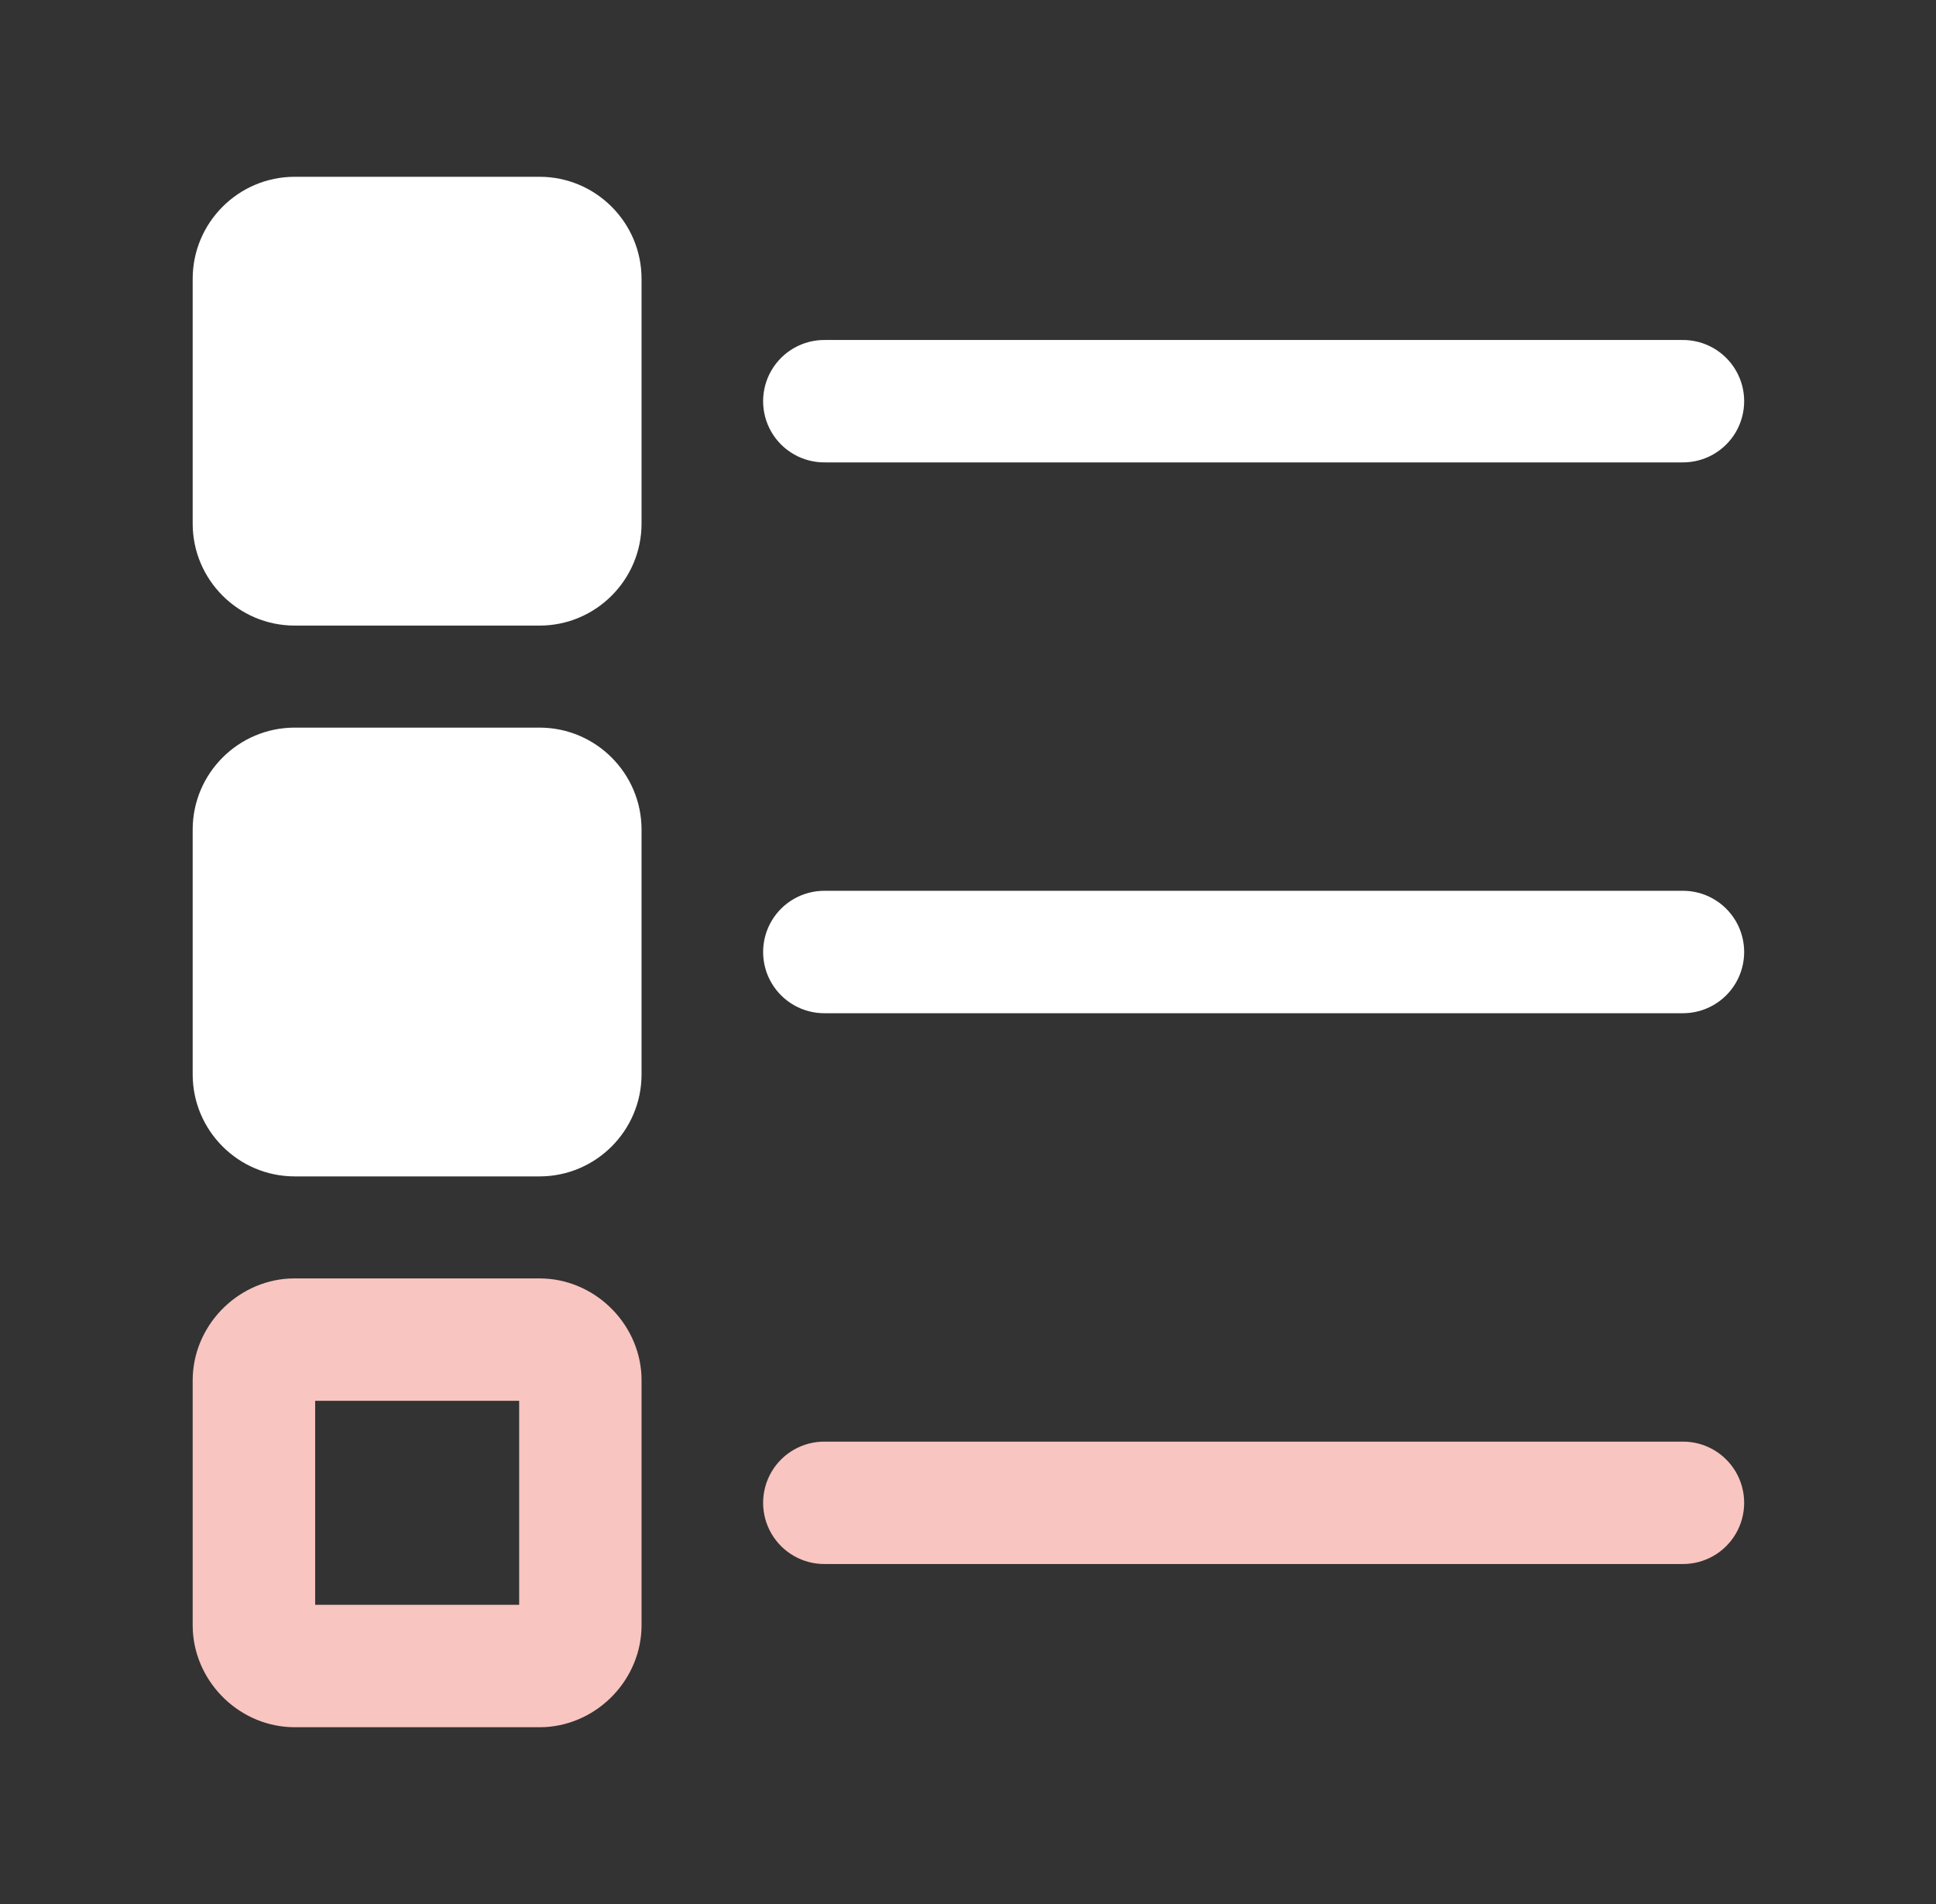
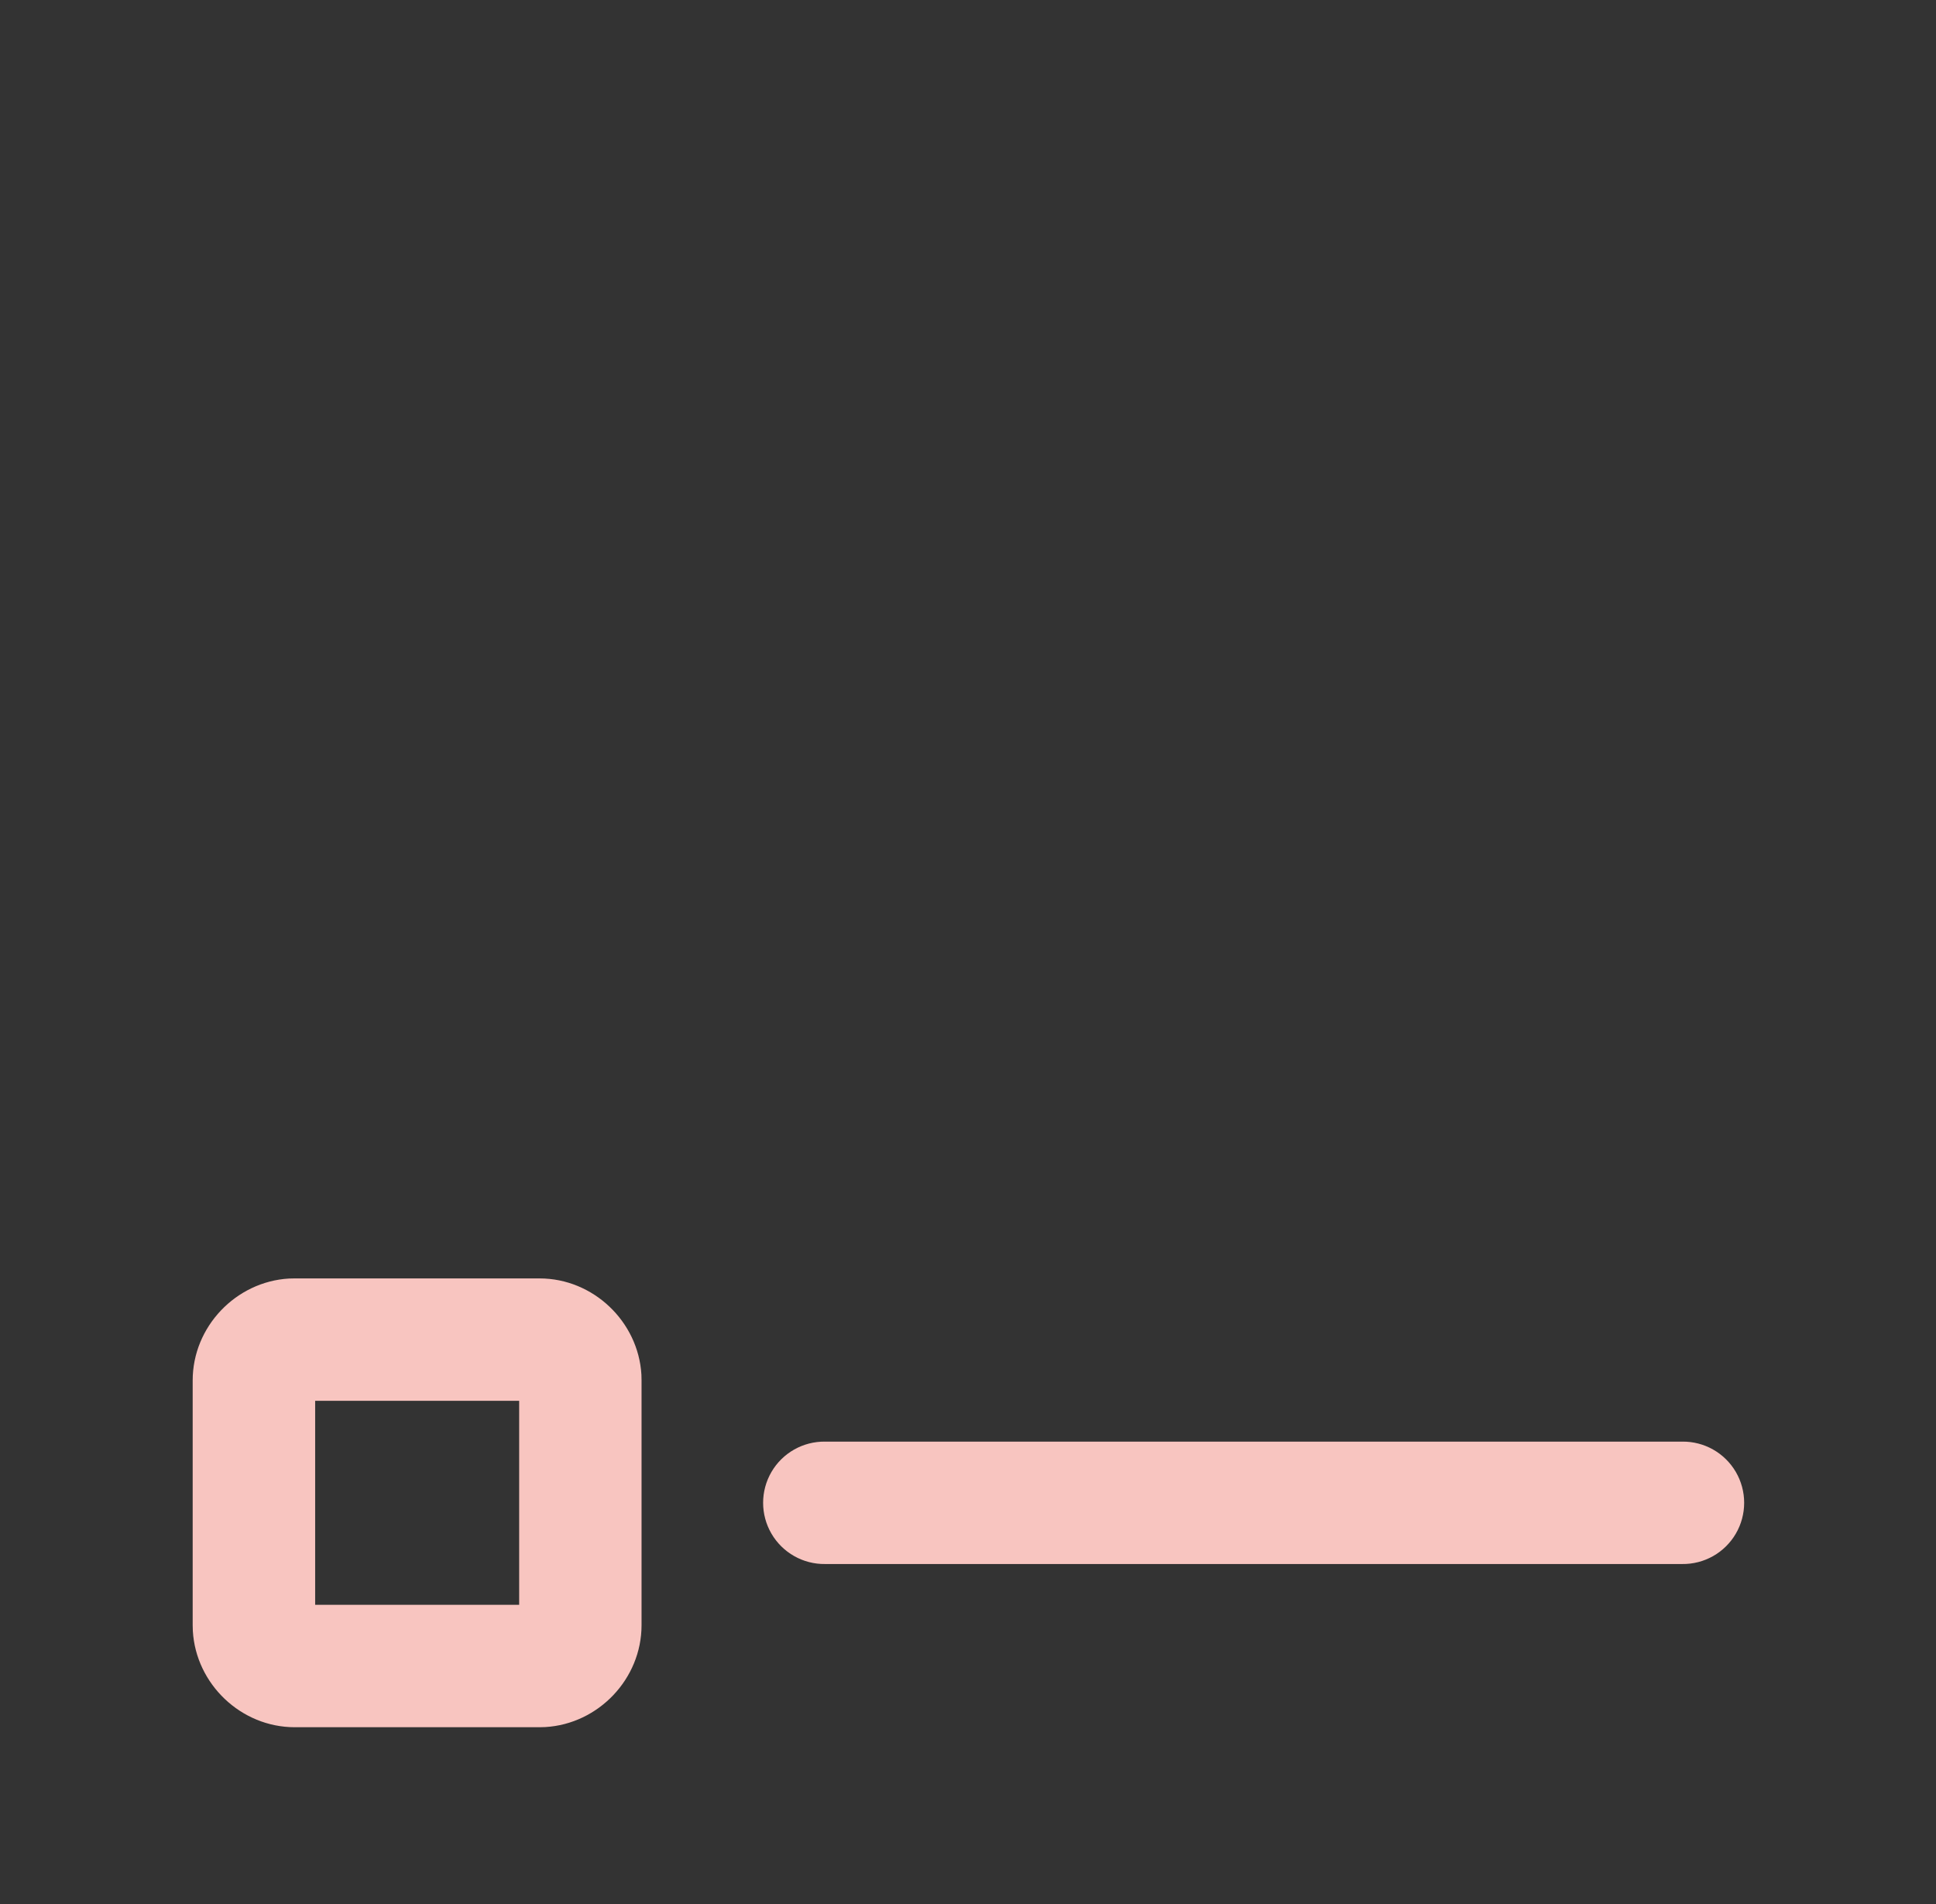
<svg xmlns="http://www.w3.org/2000/svg" width="61" height="60" viewBox="0 0 61 60">
  <rect x="0" y="0" width="61" height="60" fill="#333333" stroke="none" />
  <g fill="none" fill-rule="evenodd">
    <g>
      <g>
        <g>
          <g>
            <g>
-               <path fill="#FFF" d="M16.5 22.929c1.772 0 3.214 1.442 3.214 3.214v7.714c0 1.772-1.442 3.214-3.214 3.214H8.786c-1.772 0-3.215-1.442-3.215-3.214v-7.714c0-1.772 1.443-3.214 3.215-3.214zm9 5.142h27c.696-.01 1.342.356 1.693.957.35.6.35 1.343 0 1.944s-.997.966-1.693.957h-27c-.696.01-1.342-.356-1.693-.957-.35-.6-.35-1.343 0-1.944s.997-.966 1.693-.957zm-9-22.5c1.772 0 3.214 1.443 3.214 3.215V16.5c0 1.772-1.442 3.214-3.214 3.214H8.786c-1.772 0-3.215-1.442-3.215-3.214V8.786c0-1.772 1.443-3.215 3.215-3.215zm36 5.143c.696-.01 1.342.356 1.693.957.35.6.35 1.343 0 1.944-.35.6-.997.966-1.693.956h-27c-.696.01-1.342-.355-1.693-.956-.35-.6-.35-1.344 0-1.944.35-.601.997-.967 1.693-.957z" transform="translate(-902, -2733) translate(230, 2049) translate(475, 634) translate(50, 50) translate(147.5, -0)" />
              <path fill="#F8C5C0" d="M16.5 40.286c1.693 0 3.113 1.362 3.21 3.034l.004.18v7.714c0 1.693-1.362 3.113-3.034 3.21l-.18.005H8.786c-1.693 0-3.113-1.362-3.21-3.034l-.005-.18V43.5c0-1.693 1.362-3.113 3.034-3.21l.18-.004H16.5zm-.643 3.857H9.43v6.428h6.428v-6.428zM52.5 45.429c.696-.01 1.342.355 1.693.956.35.6.35 1.344 0 1.944-.35.601-.997.967-1.693.957h-27c-.696.01-1.342-.356-1.693-.957-.35-.6-.35-1.343 0-1.944.35-.6.997-.966 1.693-.956z" transform="translate(-902, -2733) translate(230, 2049) translate(475, 634) translate(50, 50) translate(147.5, -0)" />
            </g>
          </g>
        </g>
      </g>
    </g>
  </g>
</svg>